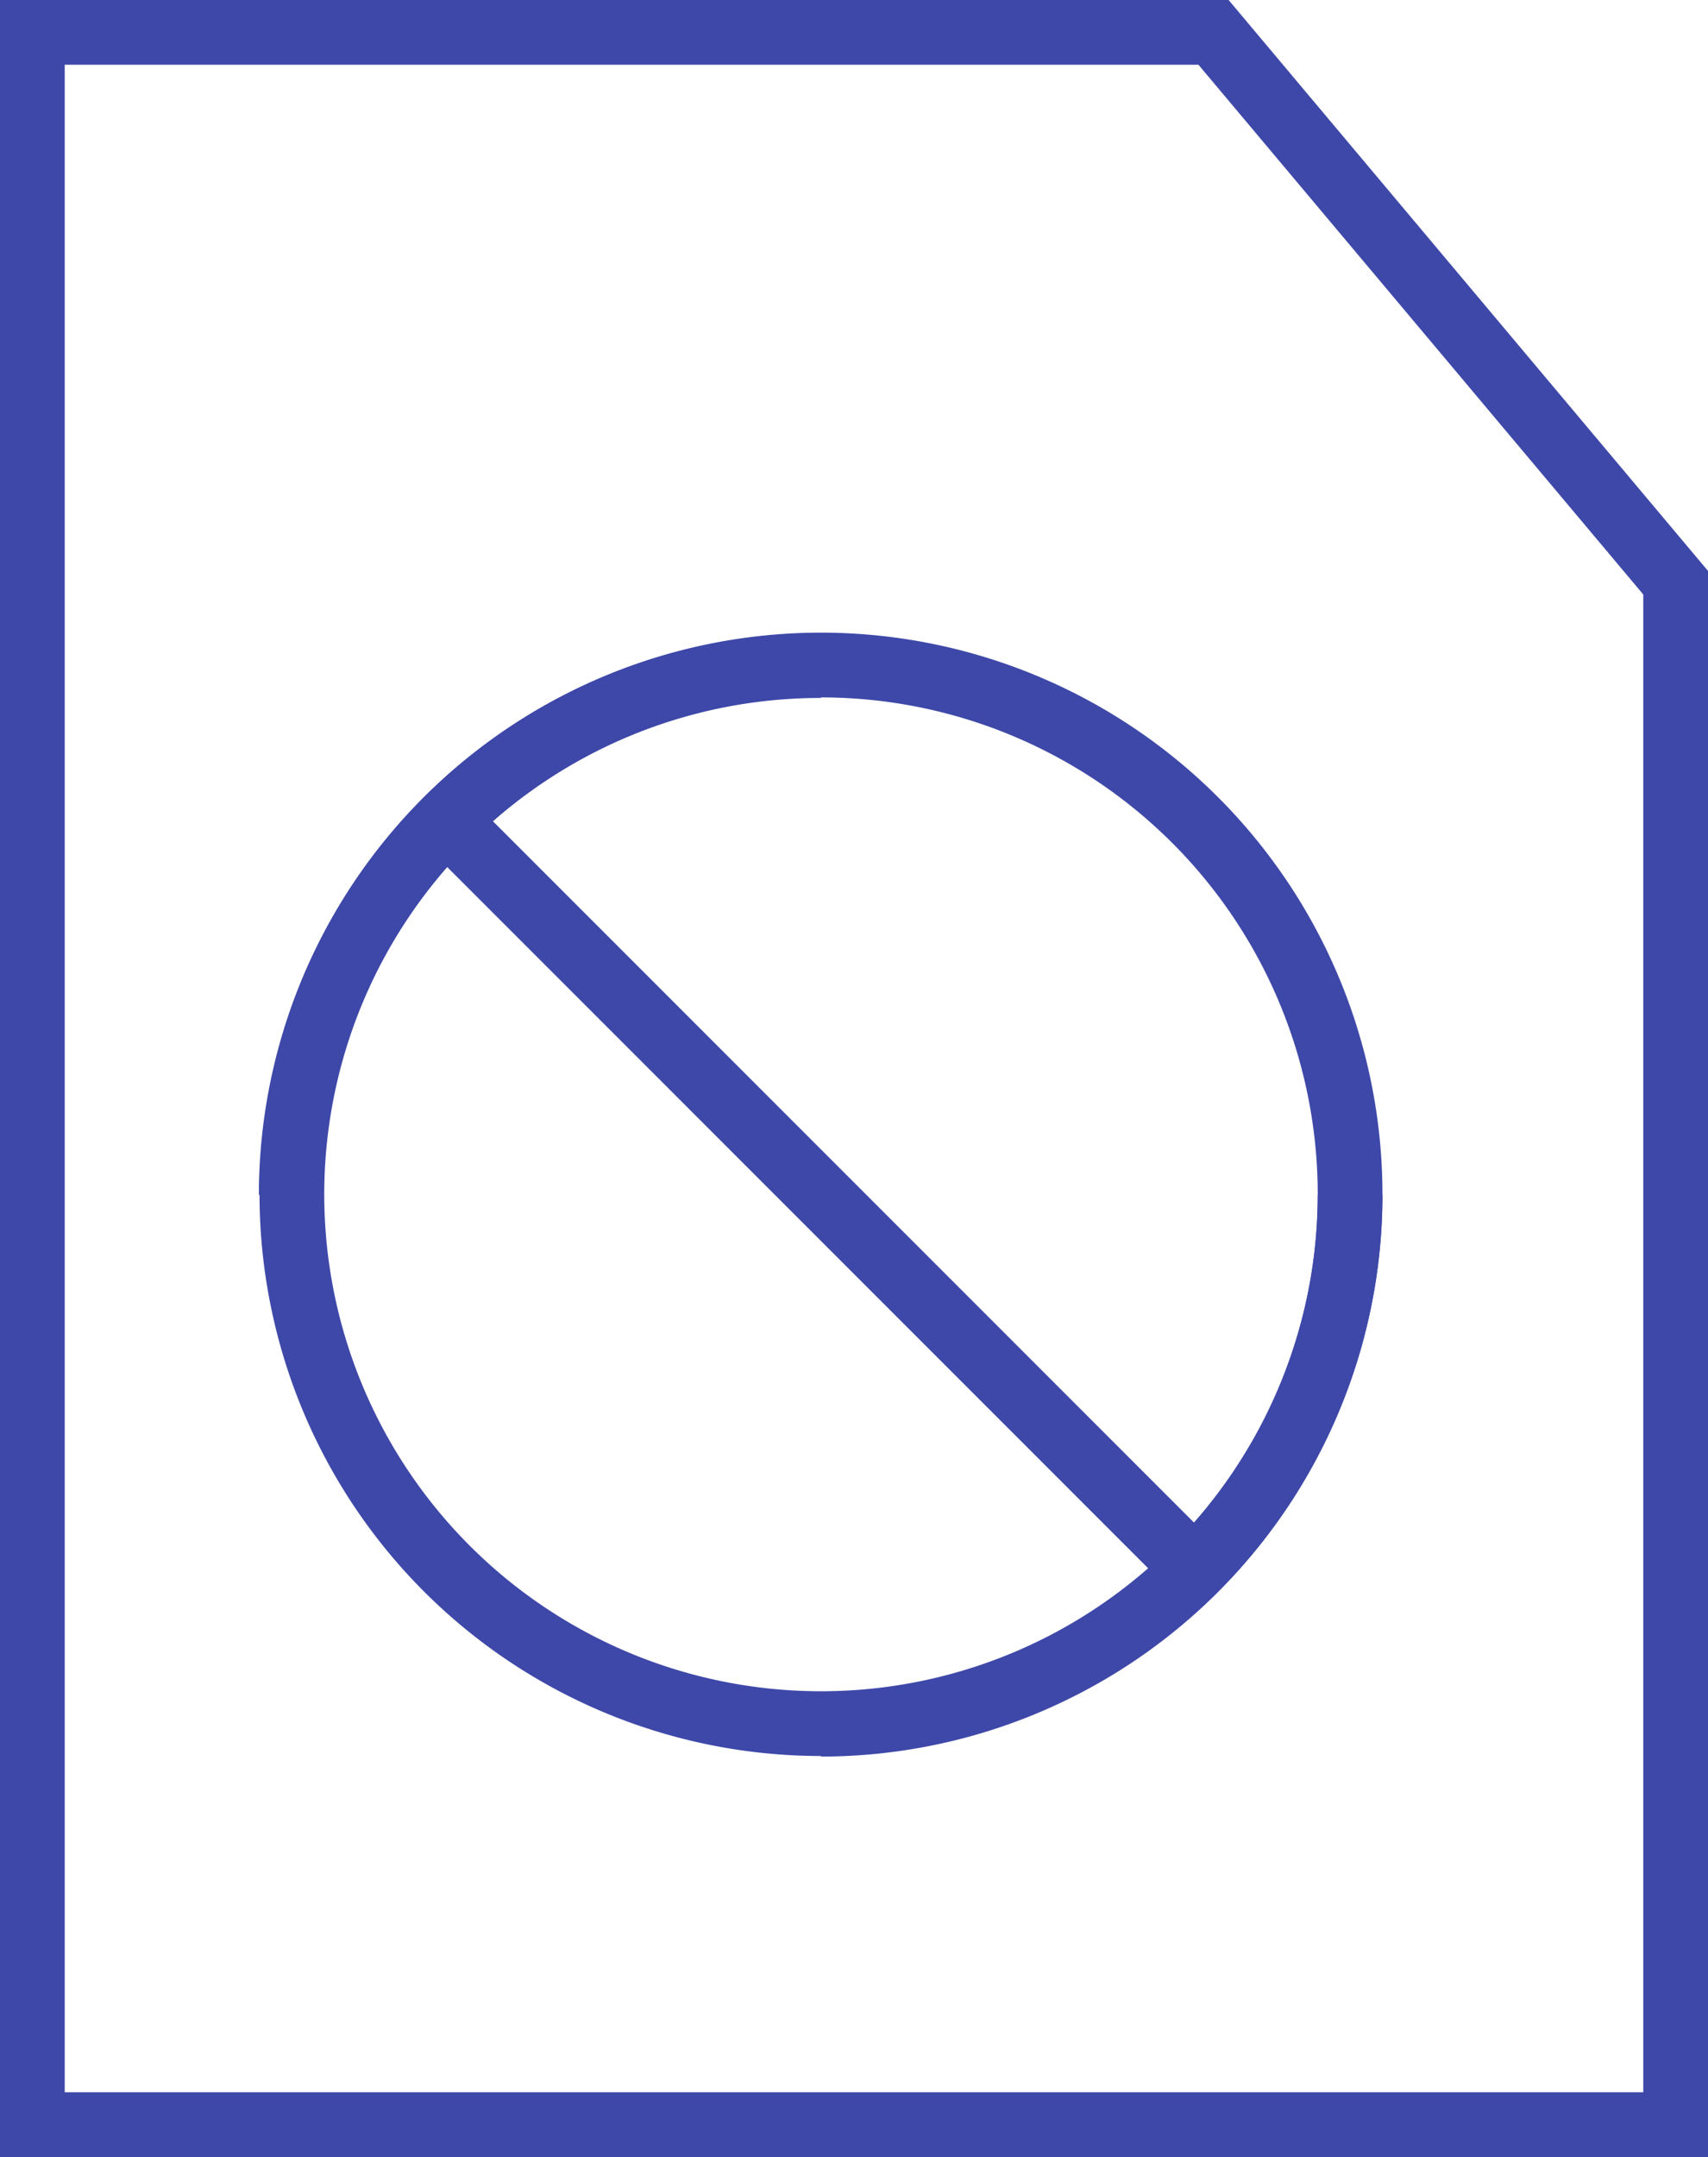
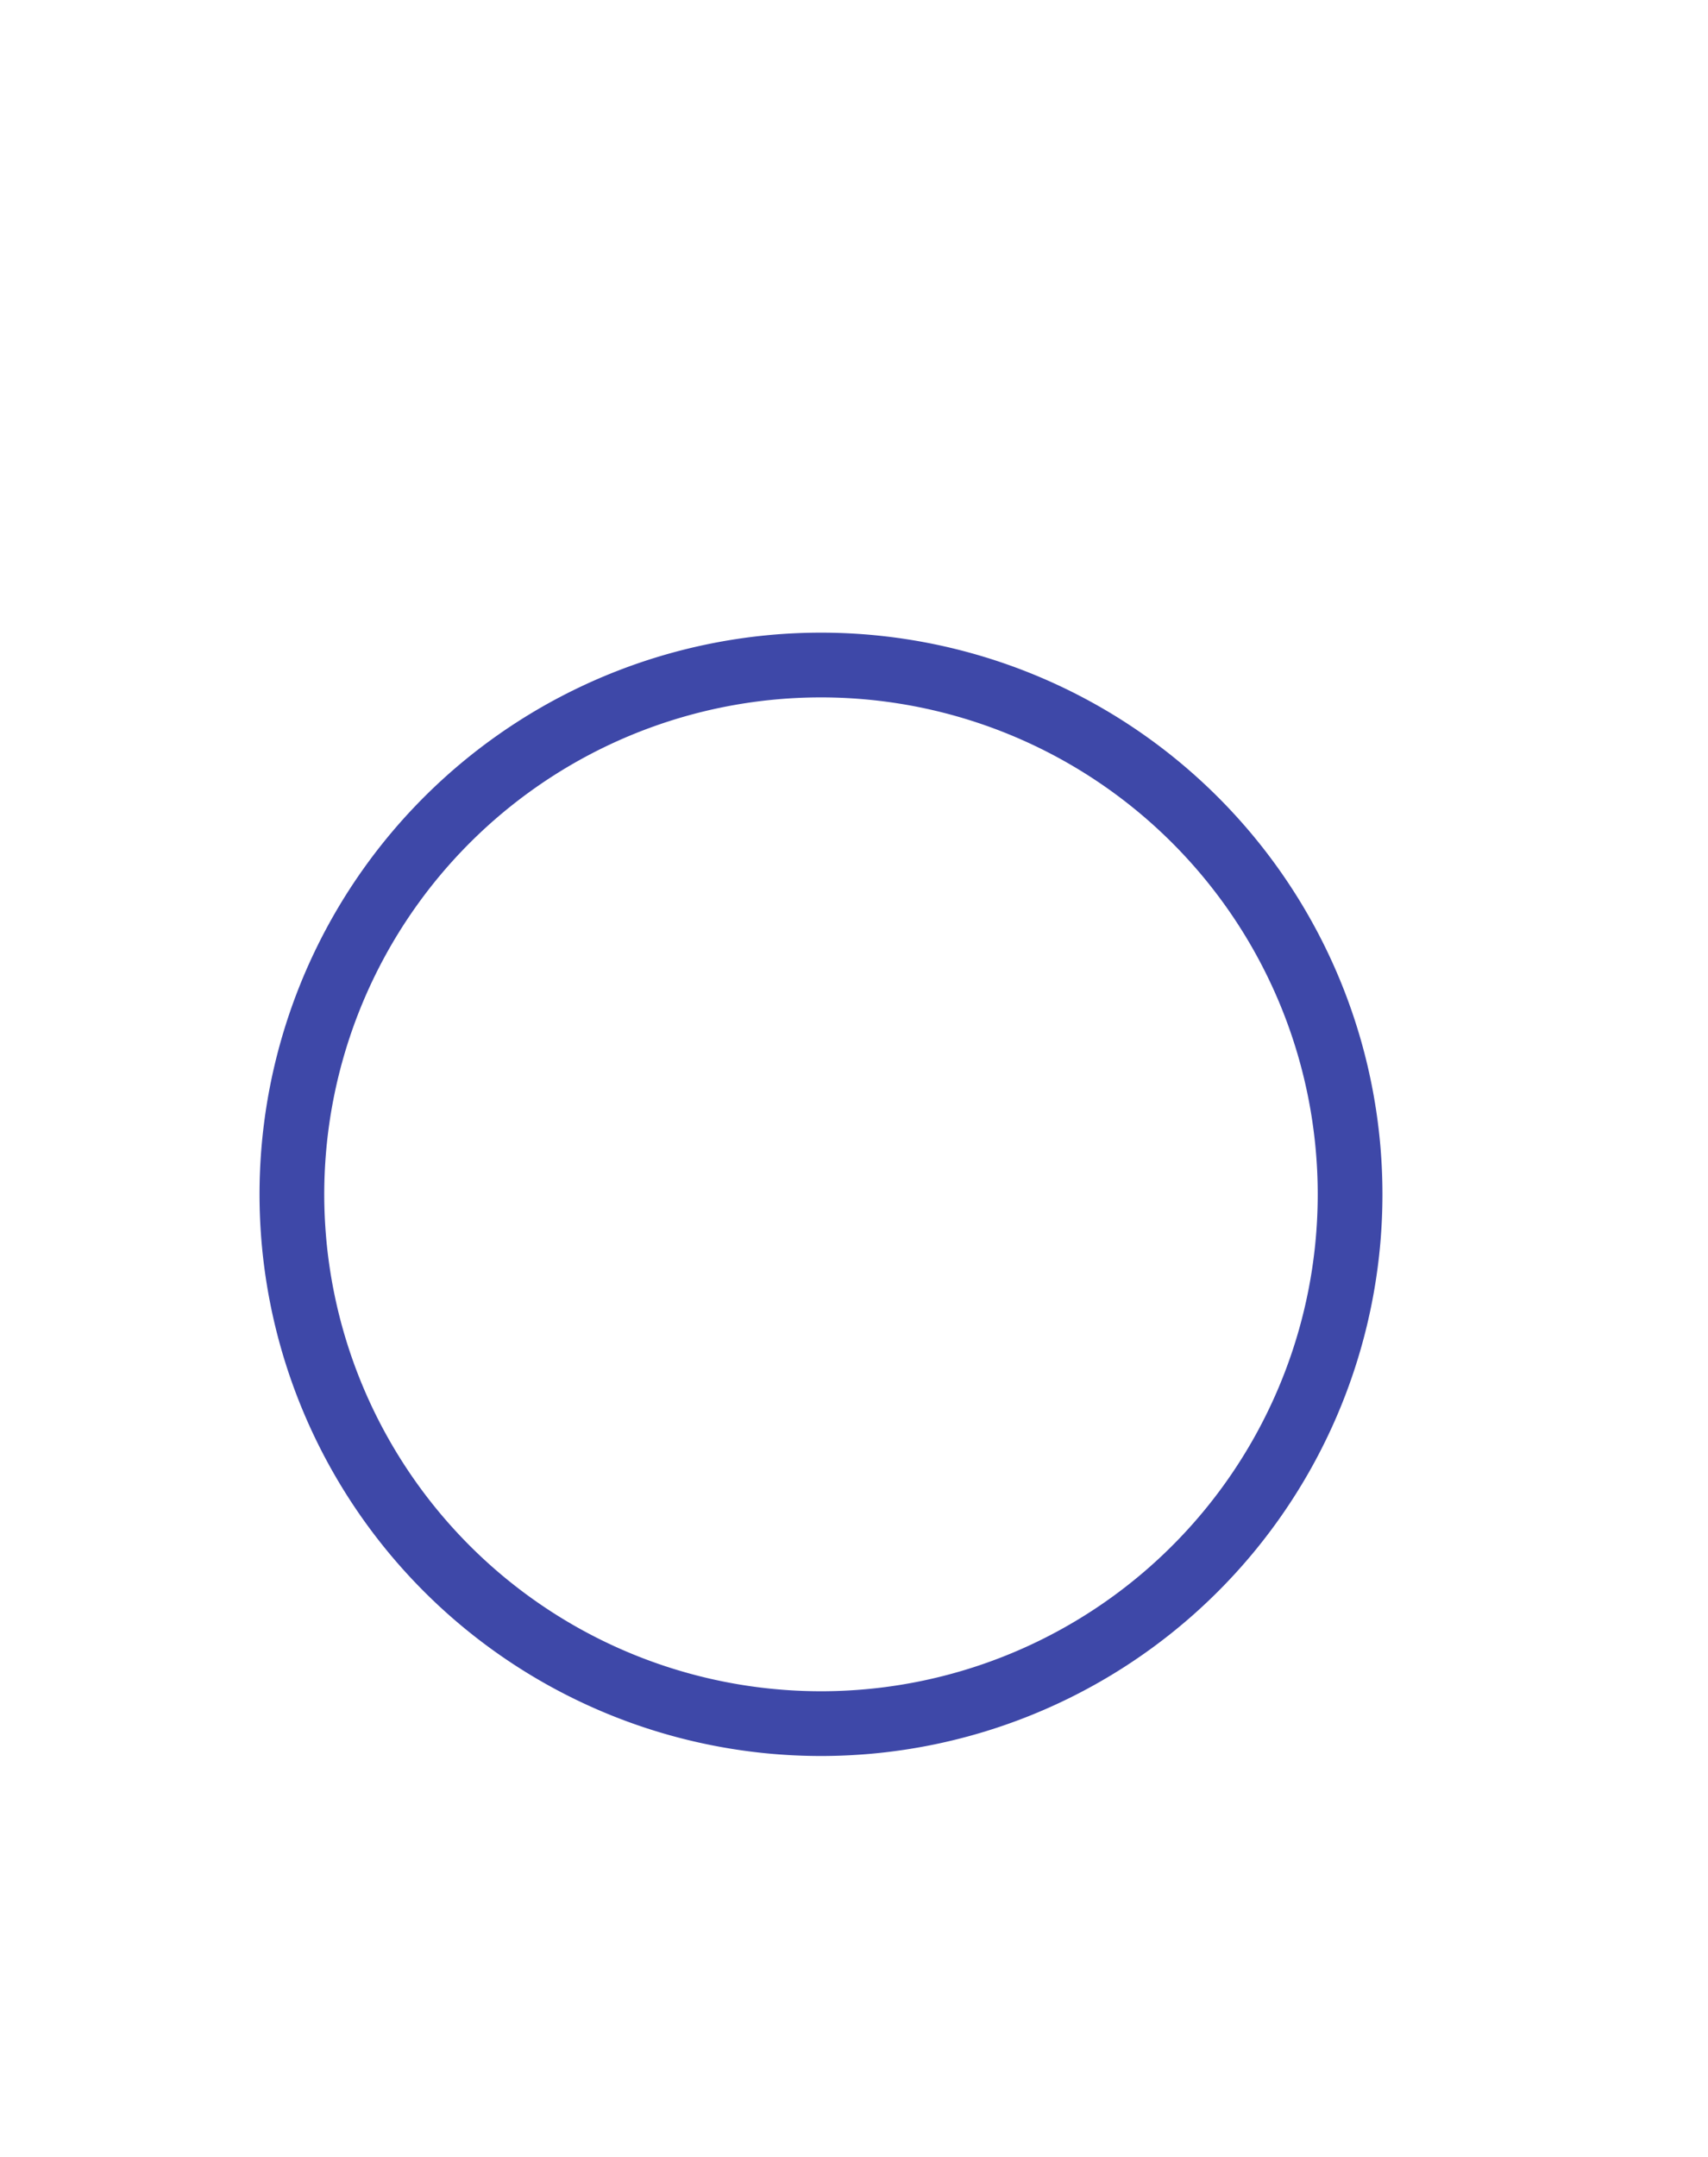
<svg xmlns="http://www.w3.org/2000/svg" viewBox="0 0 52.78 66.63">
  <defs>
    <style>.cls-1{fill:none;stroke:#3e48a8;stroke-miterlimit:10;stroke-width:2px;}</style>
  </defs>
  <g id="Layer_2" data-name="Layer 2">
    <g id="Layer_1-2" data-name="Layer 1">
-       <path class="cls-1" d="M1,65.63V1H37.5L51.78,18V65.63Z" />
      <path class="cls-1" d="M41.72,36.91A16.35,16.35,0,1,1,36.59,25,16.35,16.35,0,0,1,41.72,36.91Z" />
-       <path class="cls-1" d="M13.92,25.47,36.81,48.36" />
-       <path class="cls-1" d="M41.72,36.91A16.35,16.35,0,0,1,25.37,53.26M9,36.91A16.35,16.35,0,0,1,25.37,20.56" />
    </g>
  </g>
</svg>